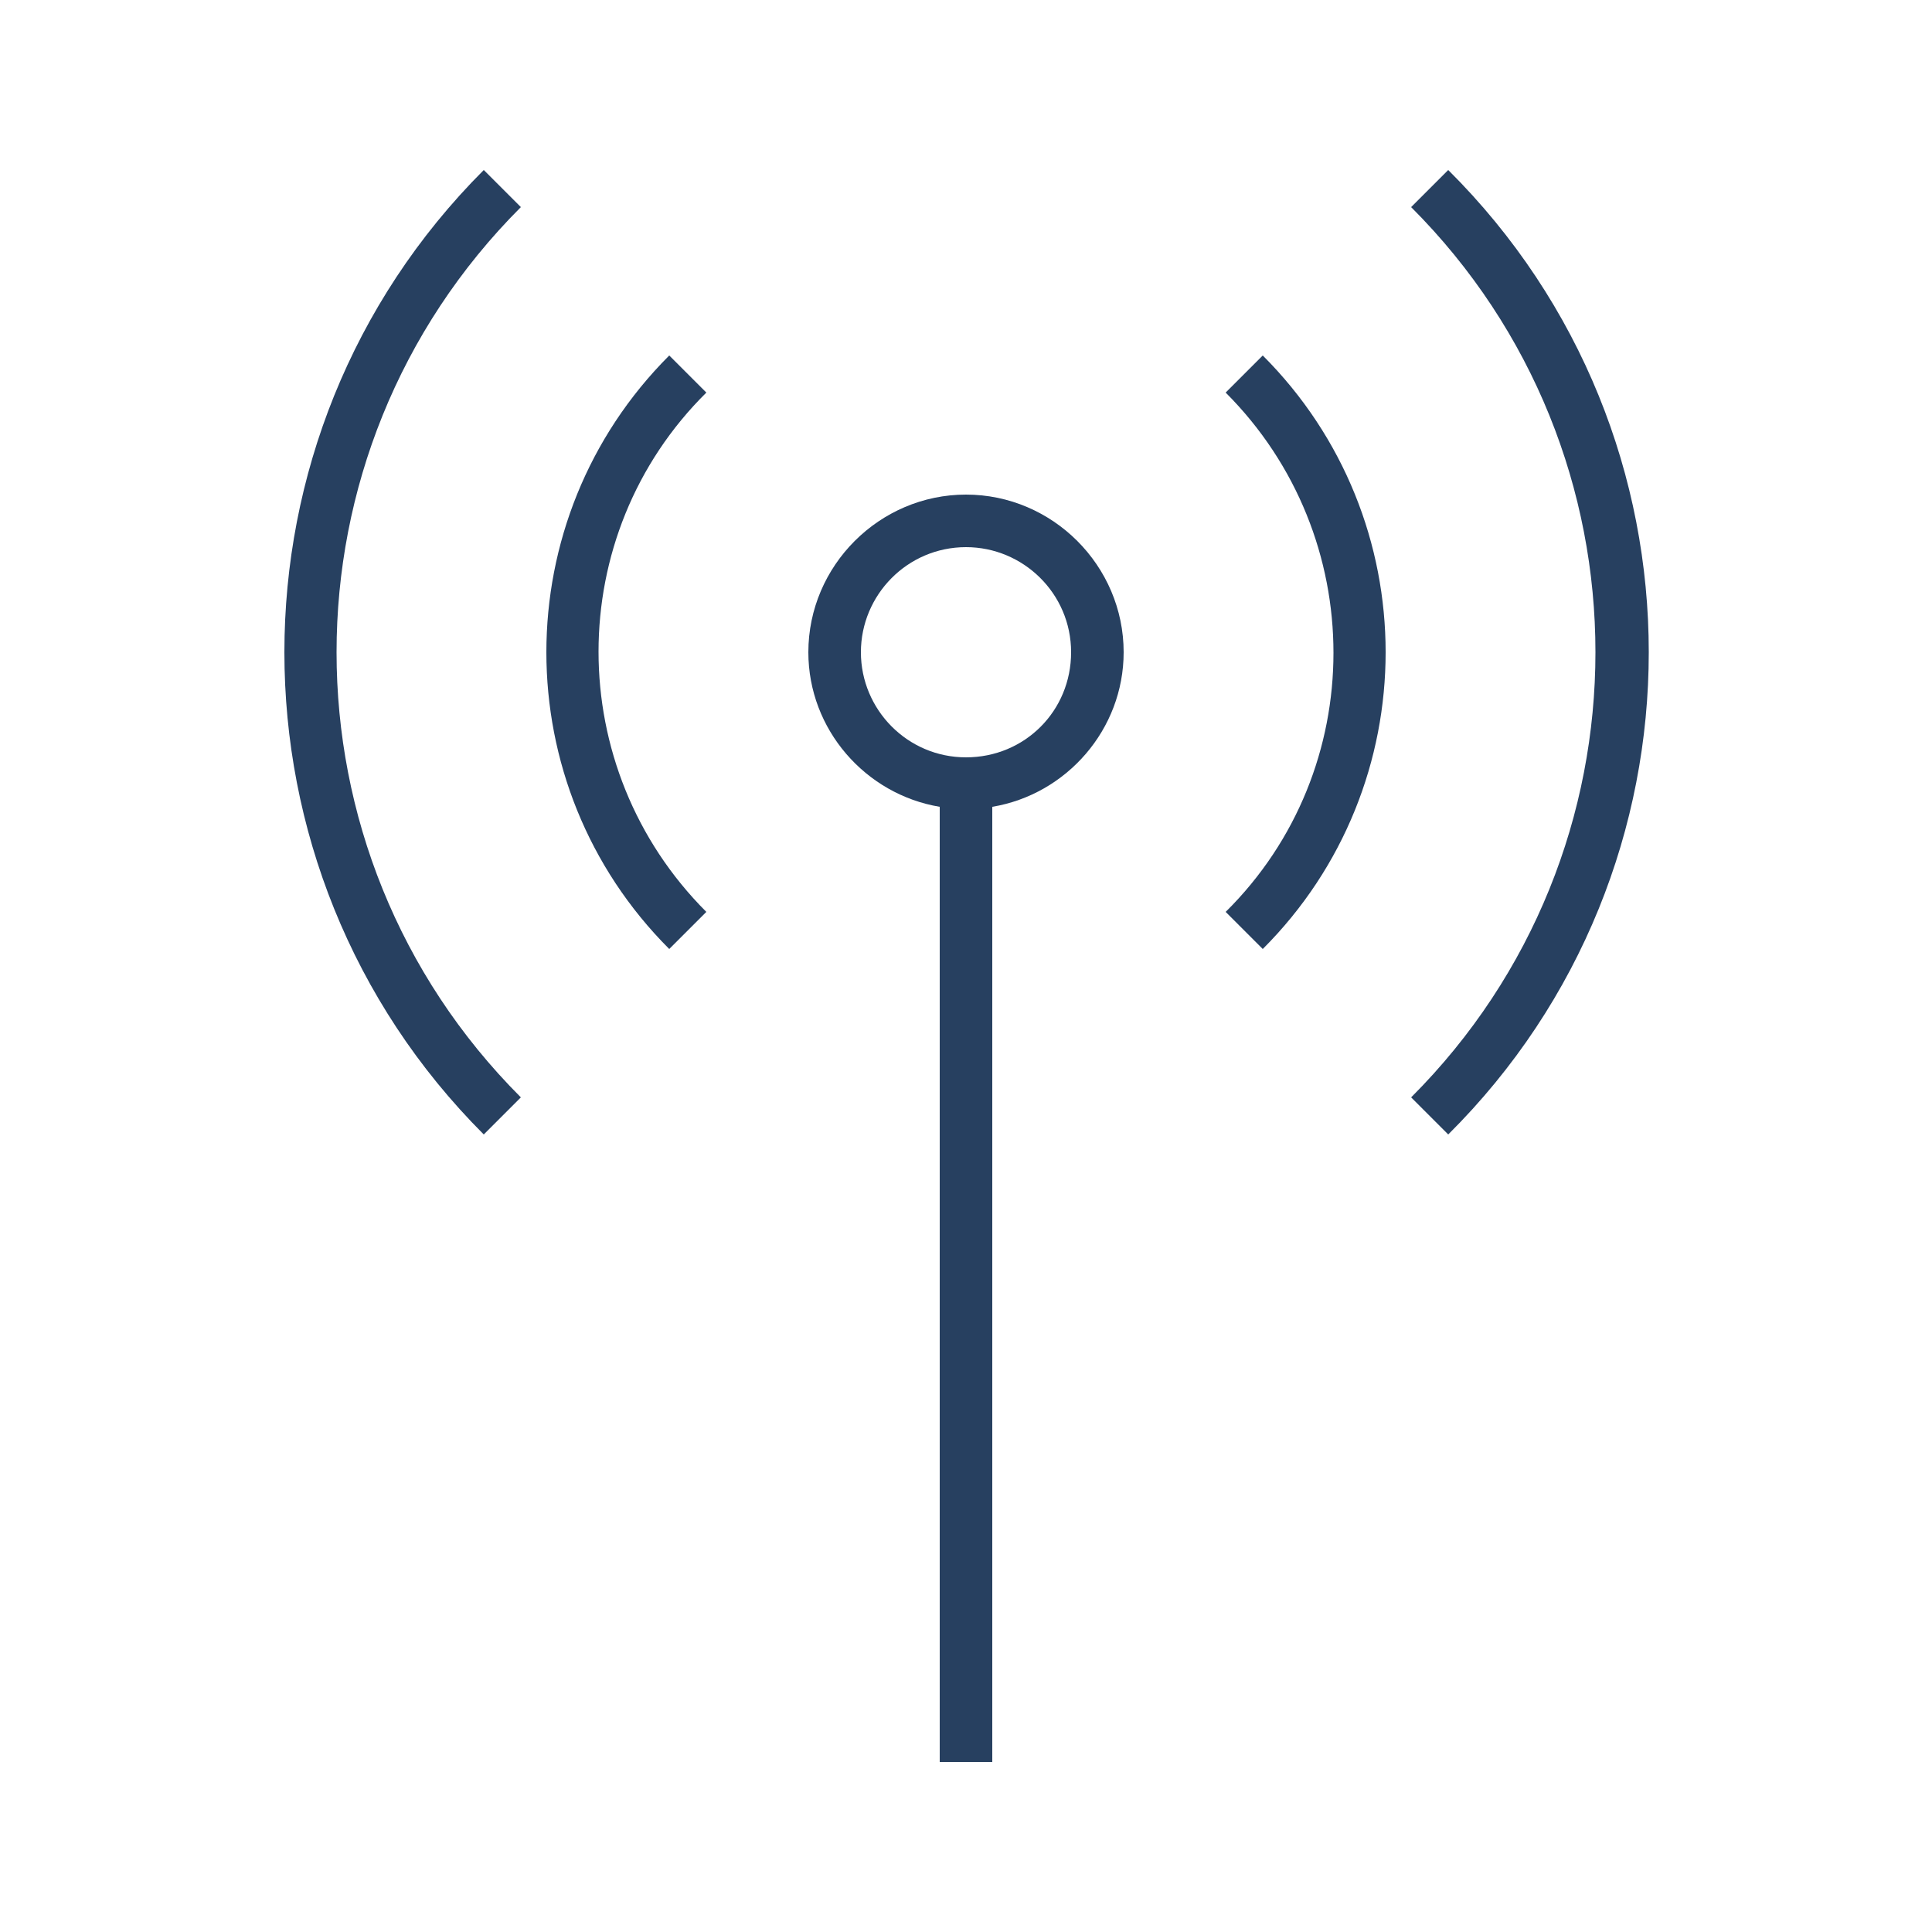
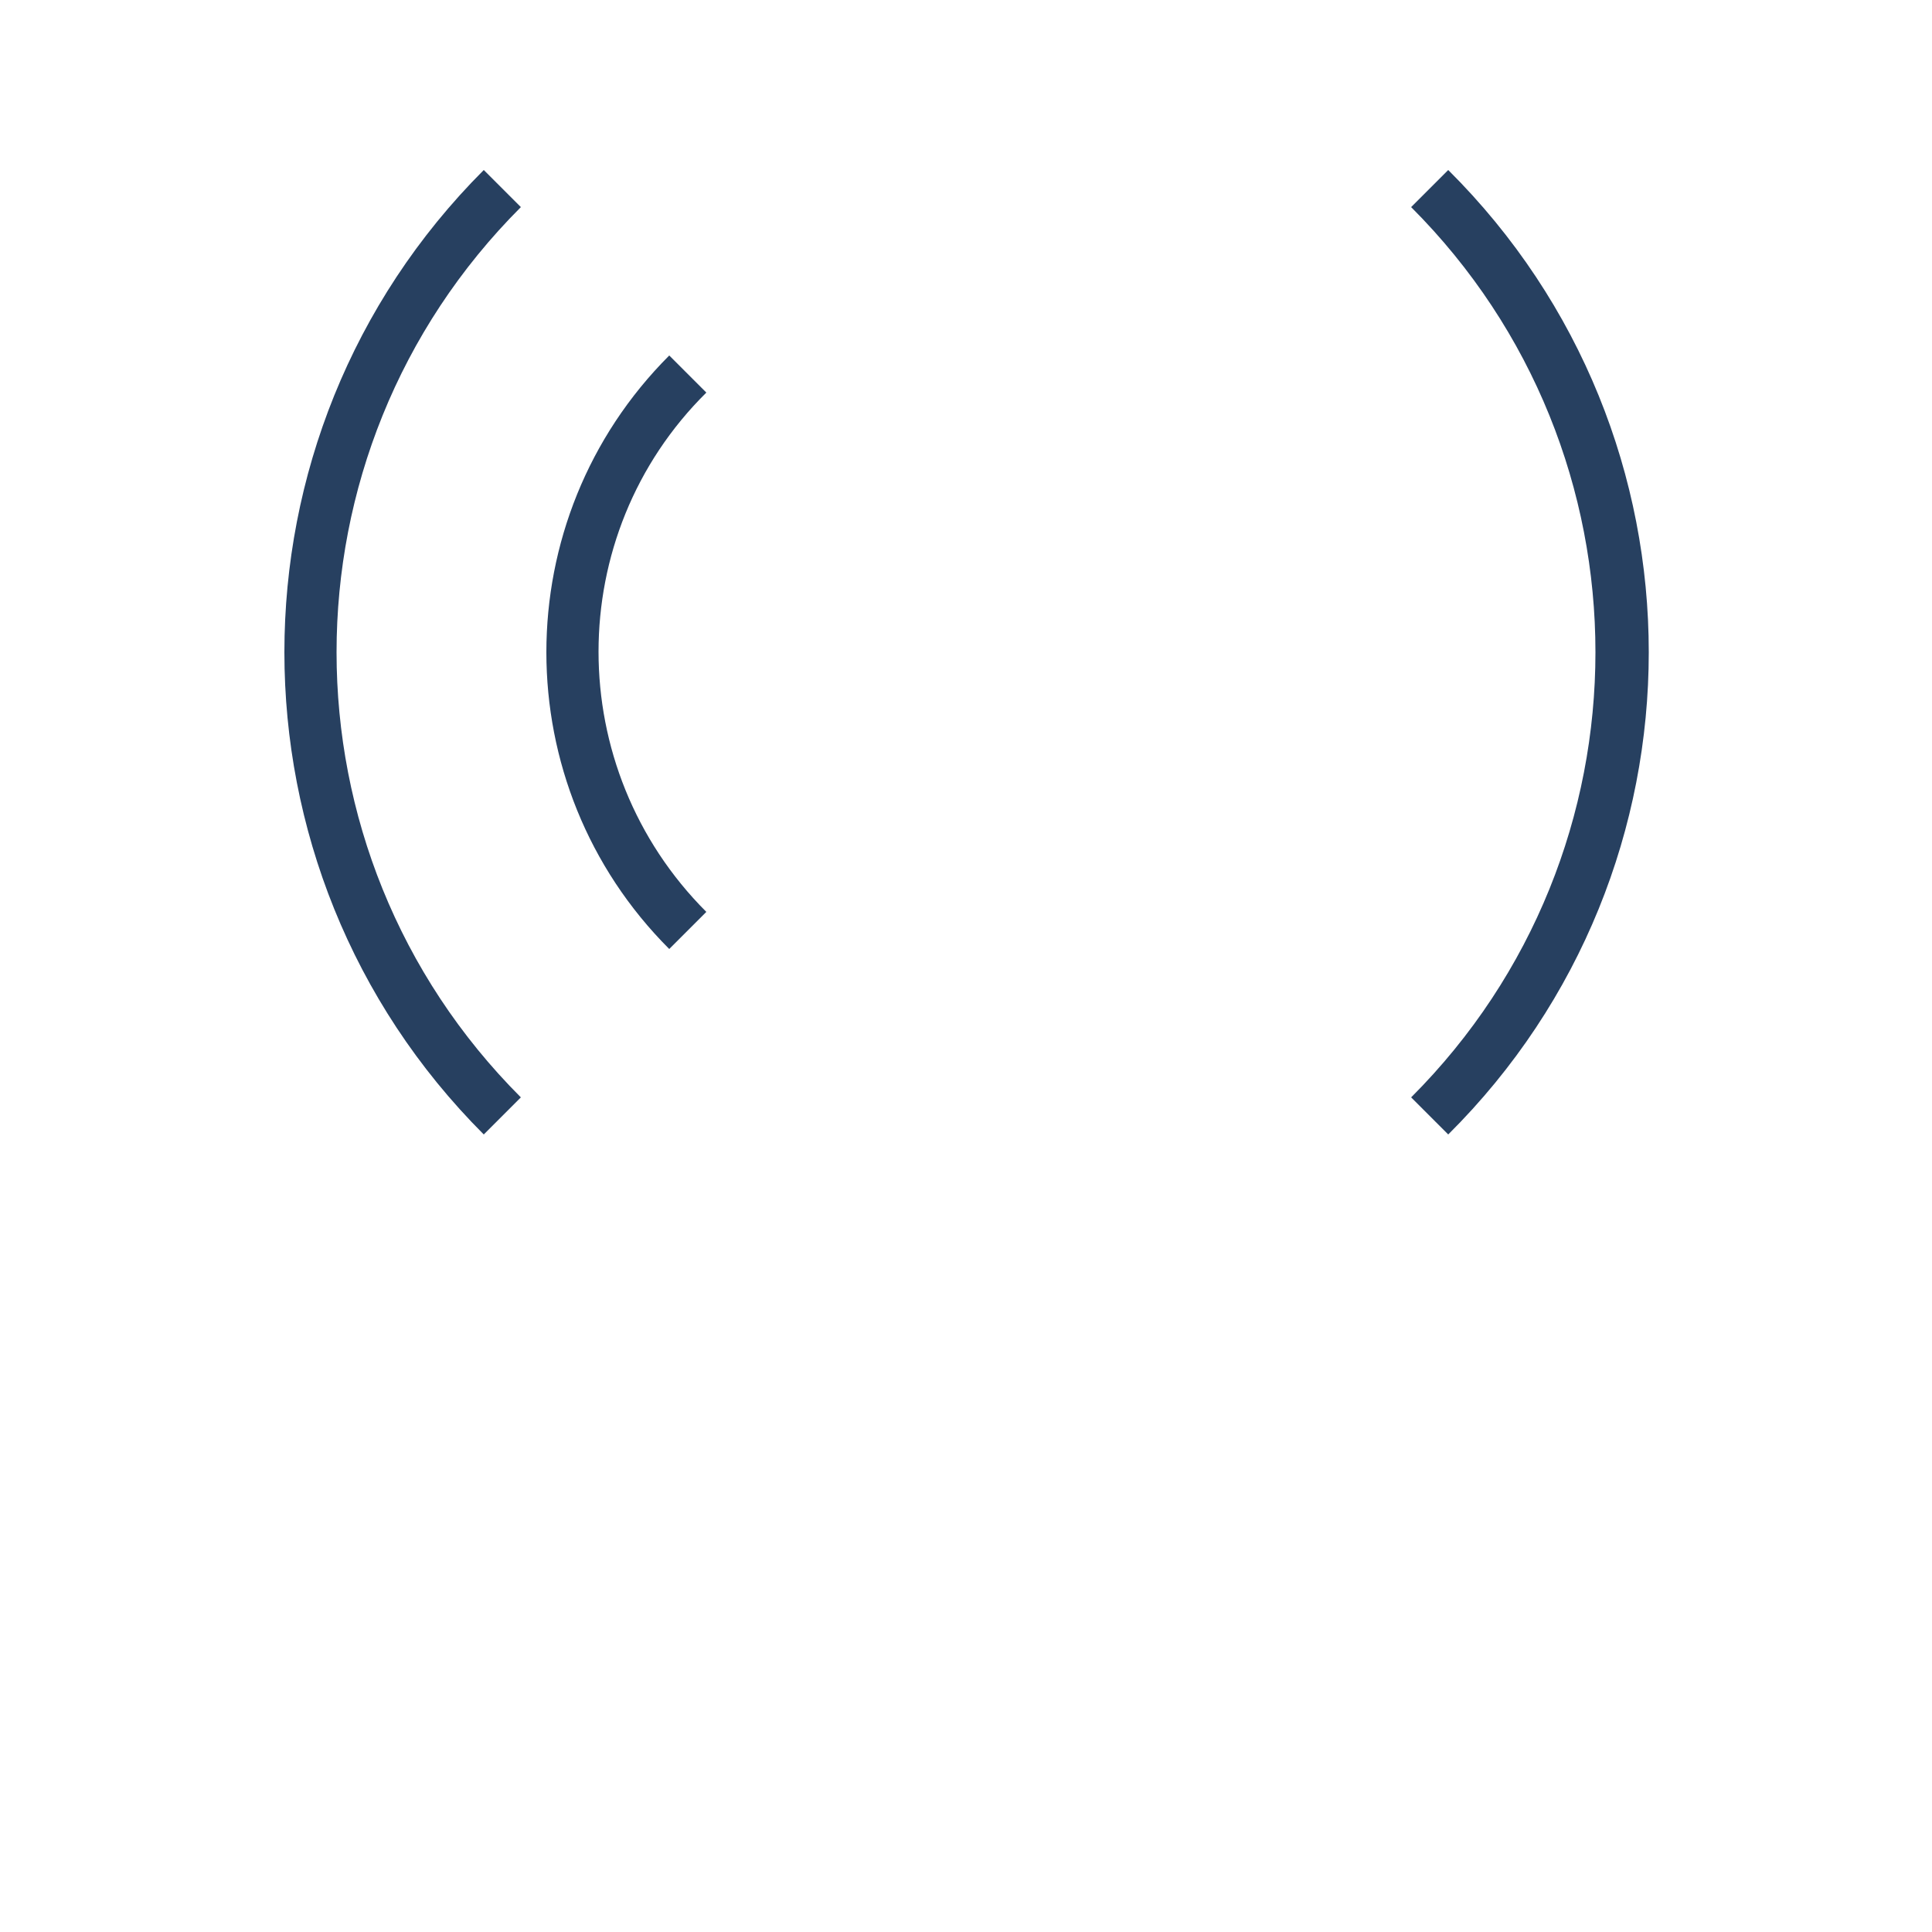
<svg xmlns="http://www.w3.org/2000/svg" version="1.1" id="exposure-icon" x="0px" y="0px" viewBox="0 0 125 125" style="enable-background:new 0 0 125 125;" xml:space="preserve">
  <style type="text/css">
	.st0{fill:#274060;}
</style>
  <g>
    <path class="st0" d="M31.3,11c-17.2,17.2-17.2,45.2,0,62.4l2.4-2.4c-15.9-15.9-15.9-41.7,0-57.6L31.3,11z" />
    <path class="st0" d="M93.7,11l-2.4,2.4c15.9,15.9,15.9,41.7,0,57.6l2.4,2.4C111,56.2,111,28.2,93.7,11z" />
    <path class="st0" d="M43.3,23c-10.6,10.6-10.6,27.8,0,38.4l2.4-2.4c-9.3-9.3-9.3-24.4,0-33.6L43.3,23z" />
-     <path class="st0" d="M79.3,25.4c9.3,9.3,9.3,24.4,0,33.6l2.4,2.4c10.6-10.6,10.6-27.8,0-38.4L79.3,25.4z" />
-     <path class="st0" d="M62.5,32c-5.6,0-10.2,4.6-10.2,10.2c0,5,3.7,9.2,8.5,10V114h3.4V52.2c4.8-0.8,8.5-5,8.5-10   C72.7,36.6,68.1,32,62.5,32z M62.5,49c-3.8,0-6.8-3.1-6.8-6.8s3-6.8,6.8-6.8c3.7,0,6.8,3,6.8,6.8S66.3,49,62.5,49z" />
  </g>
</svg>